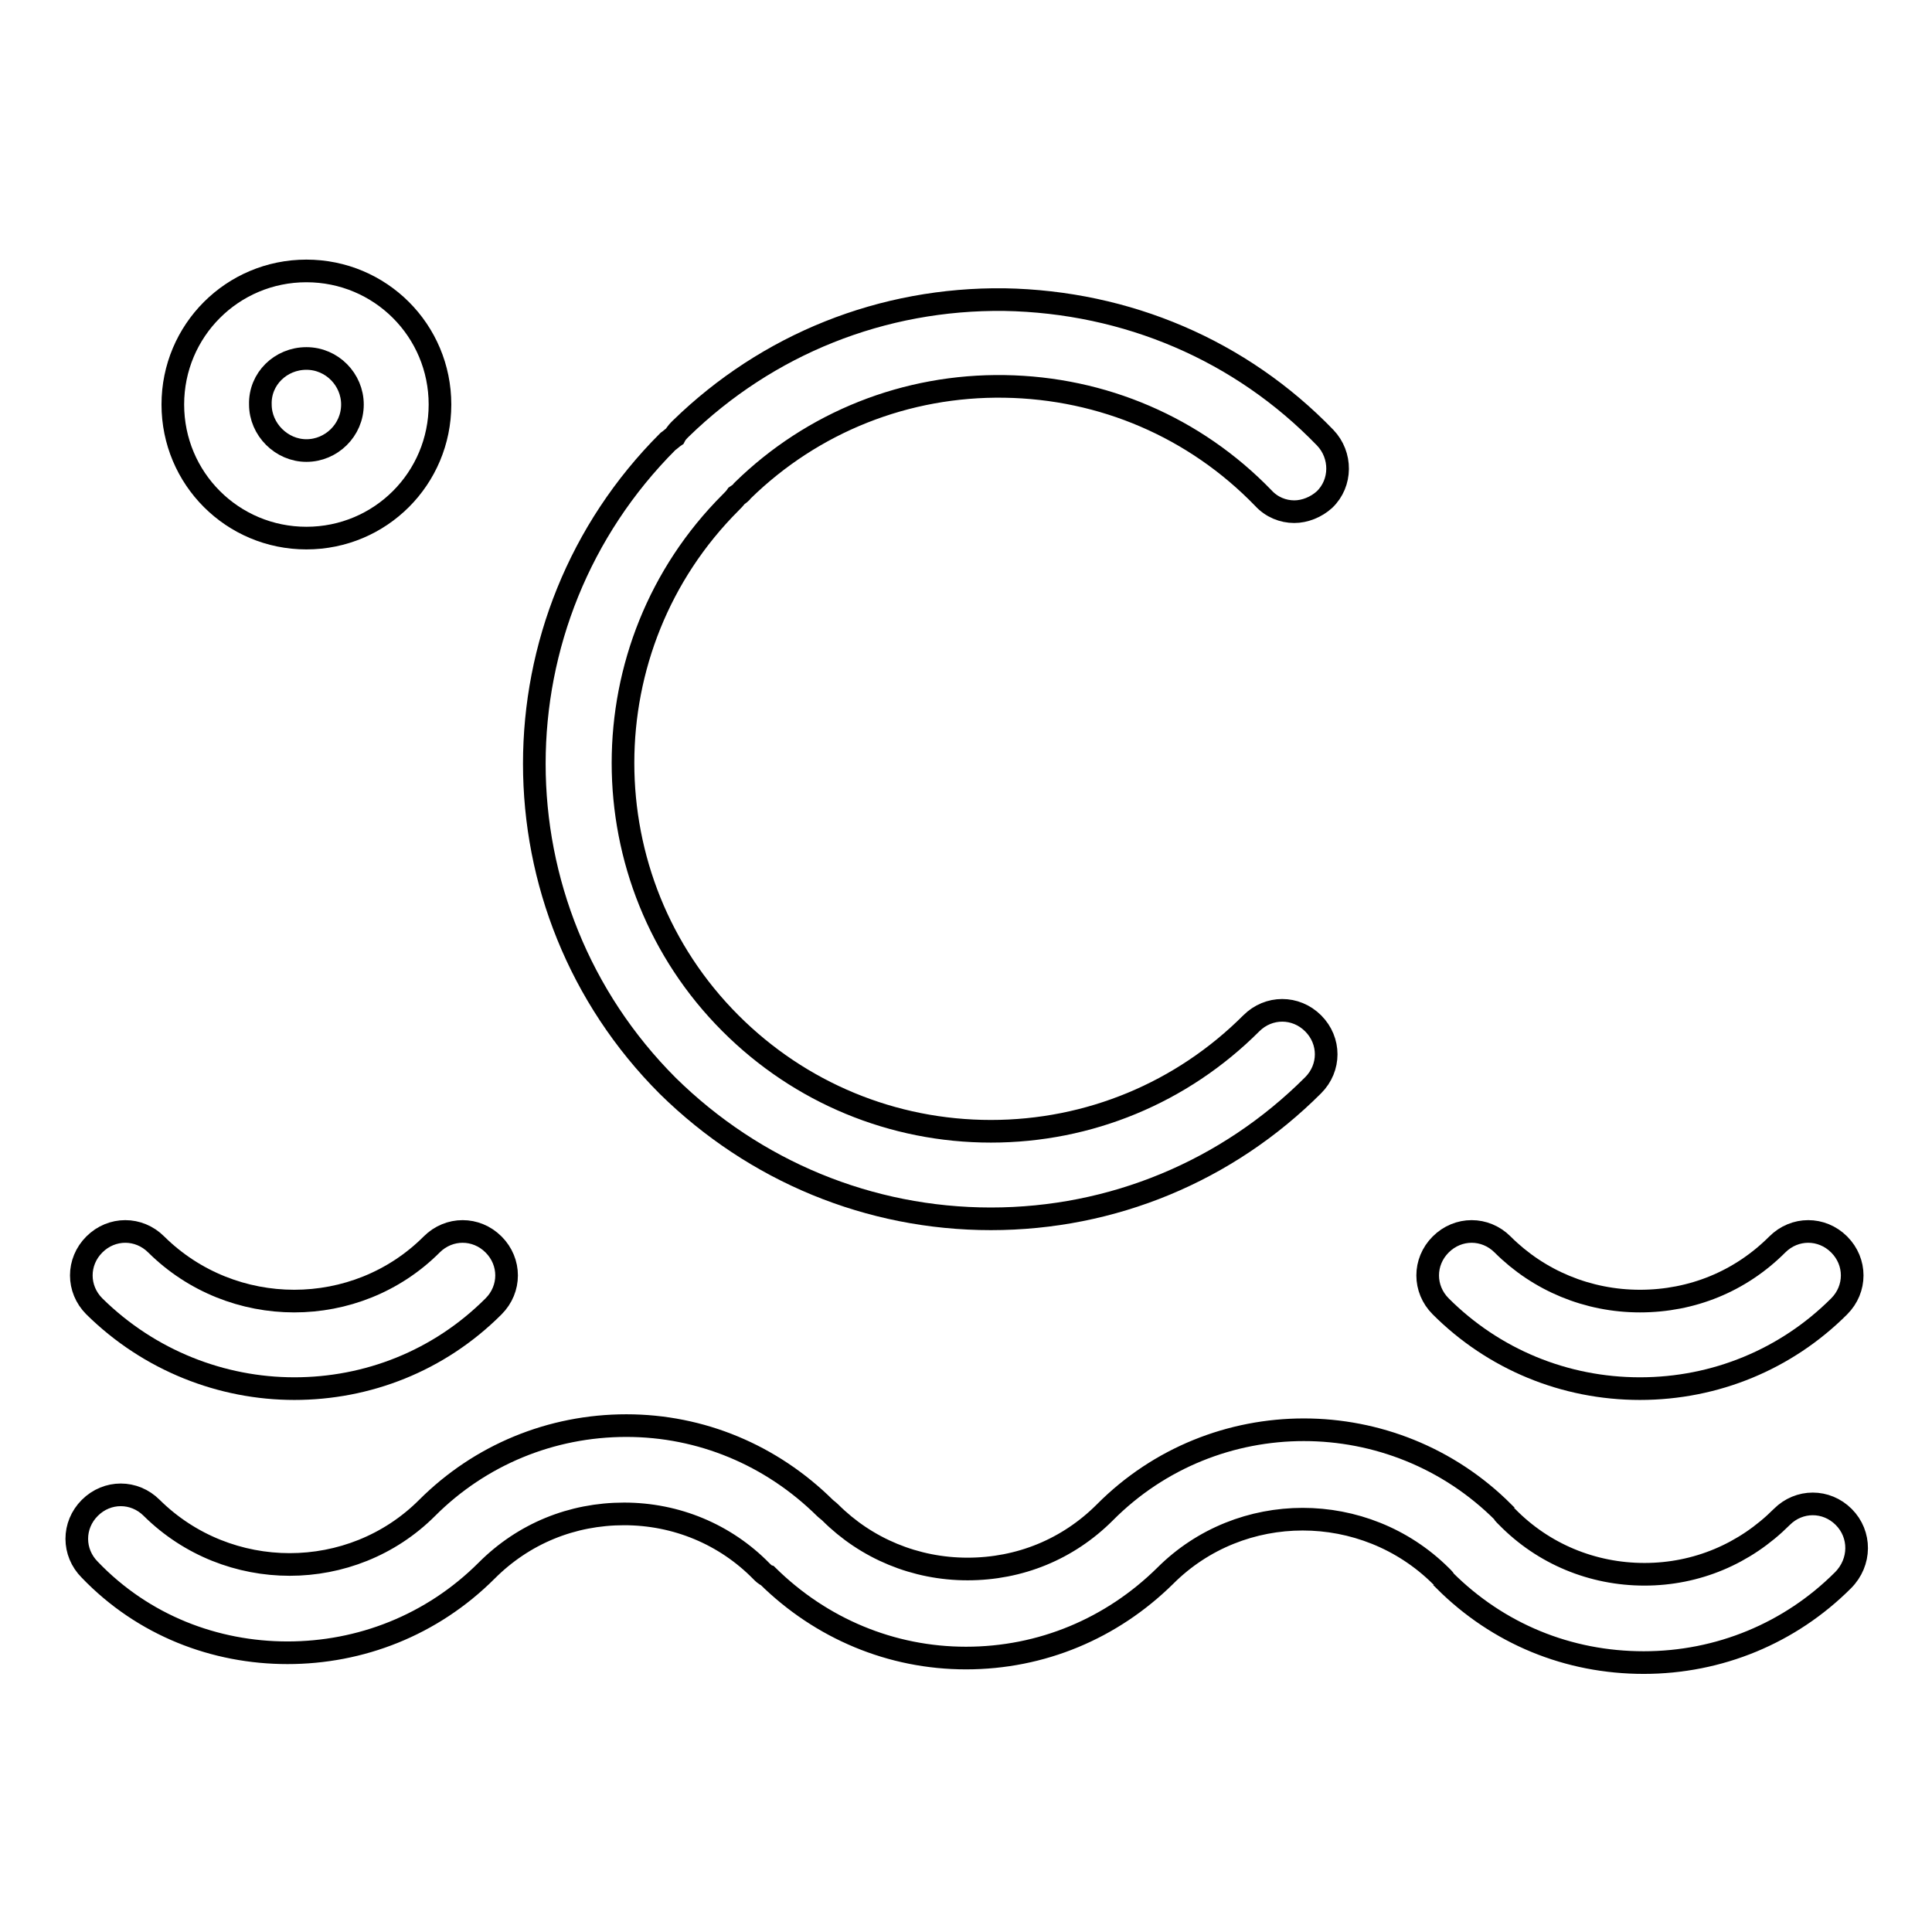
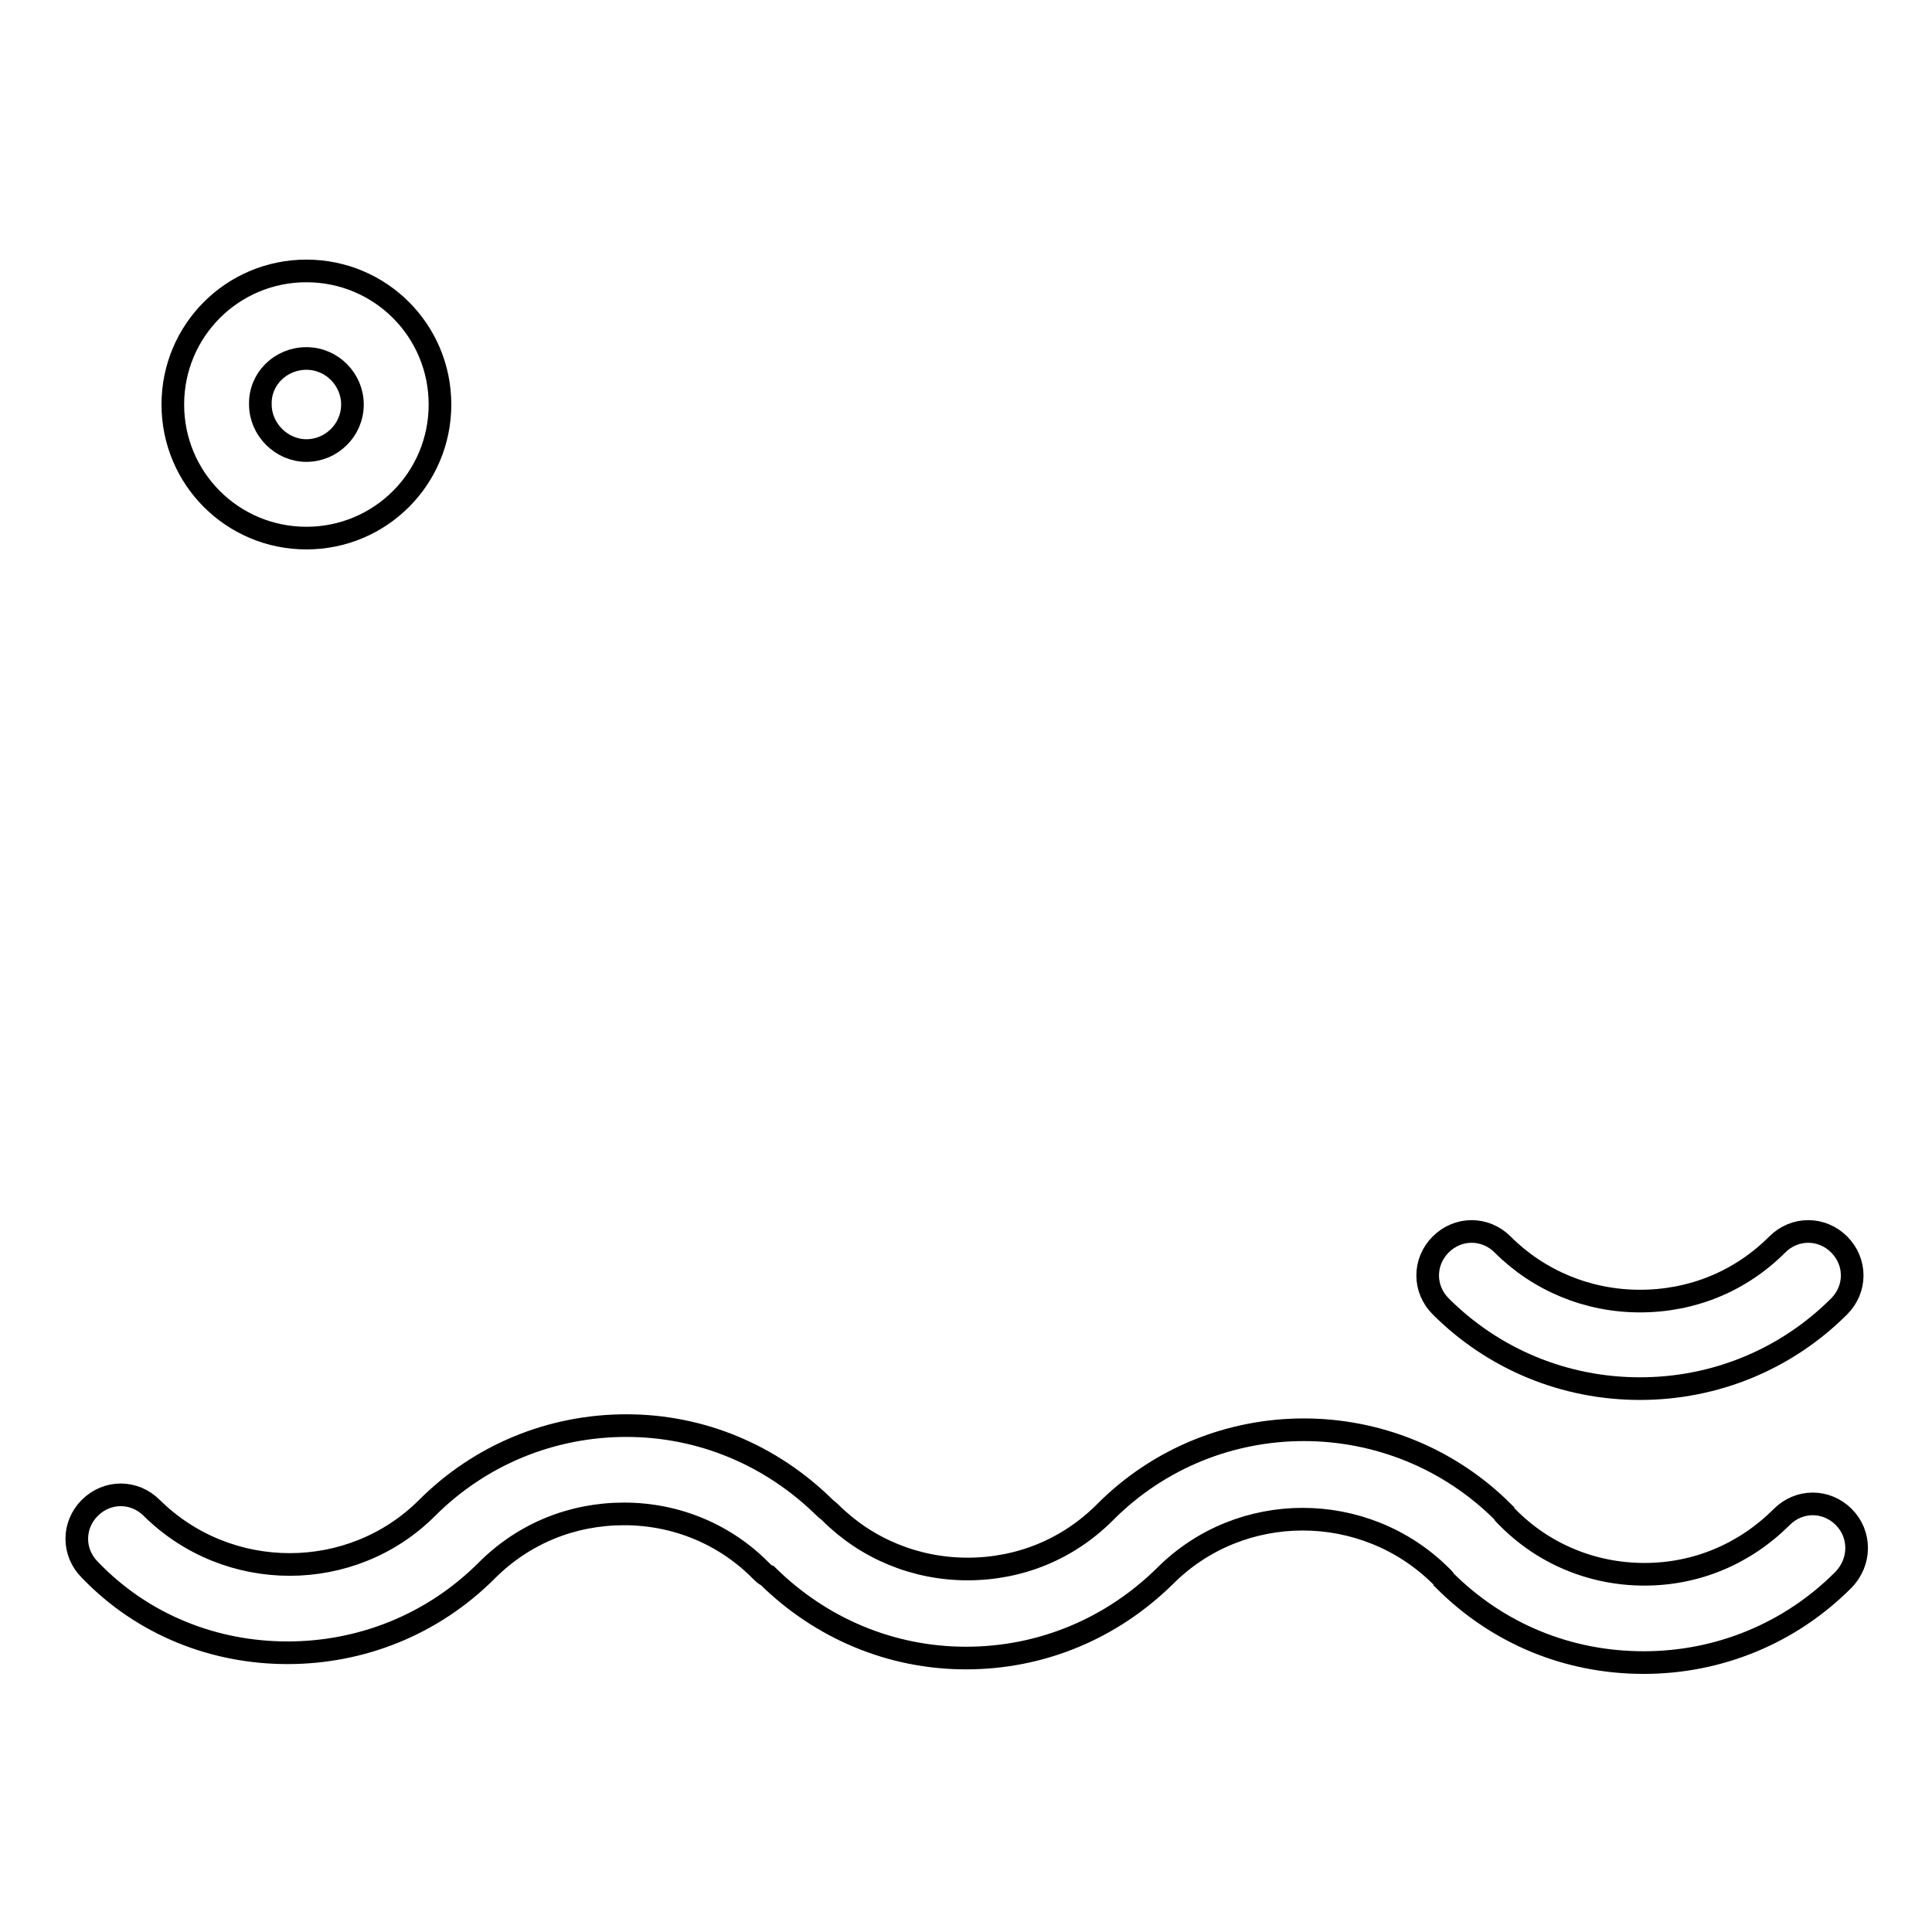
<svg xmlns="http://www.w3.org/2000/svg" version="1.1" x="0px" y="0px" viewBox="0 0 256 256" enable-background="new 0 0 256 256" xml:space="preserve">
  <g>
    <g>
      <path stroke-width="3" fill-opacity="0" stroke="#000000" d="M244.3,201c-2.3-2.3-5.9-2.3-8.2,0c-4.9,4.9-11.3,7.6-18.2,7.6c-6.9,0-13.4-2.7-18.2-7.6c-0.1-0.1-0.2-0.2-0.3-0.3c-0.1-0.1-0.2-0.2-0.2-0.3c-14.6-14.6-38.3-14.6-52.8,0l0,0c-4.9,4.9-11.3,7.5-18.2,7.5s-13.4-2.7-18.2-7.5c-0.2-0.2-0.5-0.4-0.7-0.6c-7.1-7-16.4-10.9-26.3-10.9c-10,0-19.4,3.9-26.4,10.9l0,0c-10,10-26.4,10-36.5,0c-2.3-2.3-5.9-2.3-8.2,0s-2.3,5.9,0,8.2C19,215.4,28.5,219,38.1,219s19.1-3.6,26.4-10.9l0,0c4.9-4.9,11.3-7.5,18.2-7.5c6.9,0,13.4,2.7,18.2,7.6c0.2,0.2,0.5,0.5,0.8,0.6c7.1,7,16.4,10.9,26.3,10.9c10,0,19.3-3.9,26.4-10.9c0,0,0,0,0,0c10-10,26.4-10,36.5,0c0.1,0.1,0.2,0.2,0.3,0.3c0.1,0.1,0.2,0.2,0.2,0.3c7.1,7.1,16.4,10.9,26.4,10.9c10,0,19.4-3.9,26.4-10.9C246.6,207,246.6,203.3,244.3,201z" />
      <path stroke-width="3" fill-opacity="0" stroke="#000000" d="M40.6,71.3c9.8,0,17.7-7.9,17.7-17.7s-7.9-17.7-17.7-17.7s-17.7,7.9-17.7,17.7S30.8,71.3,40.6,71.3z M40.6,47.5c3.4,0,6.1,2.8,6.1,6.1c0,3.4-2.8,6.1-6.1,6.1s-6.1-2.8-6.1-6.1C34.4,50.2,37.2,47.5,40.6,47.5z" />
-       <path stroke-width="3" fill-opacity="0" stroke="#000000" d="M131.3,161.5c16.1,0,31.3-6.3,42.7-17.7c2.3-2.3,2.3-5.9,0-8.2c-2.3-2.3-5.9-2.3-8.2,0c-9.2,9.2-21.5,14.3-34.5,14.3c-13,0-25.3-5.1-34.5-14.3c-19-19-19-50,0-69c0.3-0.3,0.6-0.6,0.8-0.9c0.3-0.2,0.6-0.4,0.8-0.7c9.3-9.1,21.7-14,34.7-13.8c13,0.2,25.2,5.4,34.3,14.8c1.1,1.2,2.6,1.8,4.1,1.8c1.4,0,2.9-0.6,4-1.6c2.3-2.2,2.3-5.9,0.1-8.2c-11.2-11.6-26.3-18-42.5-18.3c-16.2-0.2-31.4,5.9-42.9,17.1c-0.3,0.3-0.6,0.6-0.8,1c-0.3,0.2-0.6,0.5-0.9,0.7c-23.6,23.6-23.6,61.8,0,85.4C100,155.2,115.2,161.5,131.3,161.5z" />
-       <path stroke-width="3" fill-opacity="0" stroke="#000000" d="M39,184c9.6,0,19.1-3.6,26.4-10.9c2.3-2.3,2.3-5.9,0-8.2s-5.9-2.3-8.2,0c-10,10-26.4,10-36.5,0c-2.3-2.3-5.9-2.3-8.2,0c-2.3,2.3-2.3,5.9,0,8.2C19.8,180.3,29.4,184,39,184z" />
      <path stroke-width="3" fill-opacity="0" stroke="#000000" d="M217.3,184c10,0,19.4-3.9,26.4-10.9c2.3-2.3,2.3-5.9,0-8.2s-5.9-2.3-8.2,0c-4.9,4.9-11.3,7.5-18.2,7.5s-13.4-2.7-18.2-7.5c-2.3-2.3-5.9-2.3-8.2,0c-2.3,2.3-2.3,5.9,0,8.2C197.9,180.1,207.3,184,217.3,184z" />
    </g>
  </g>
</svg>